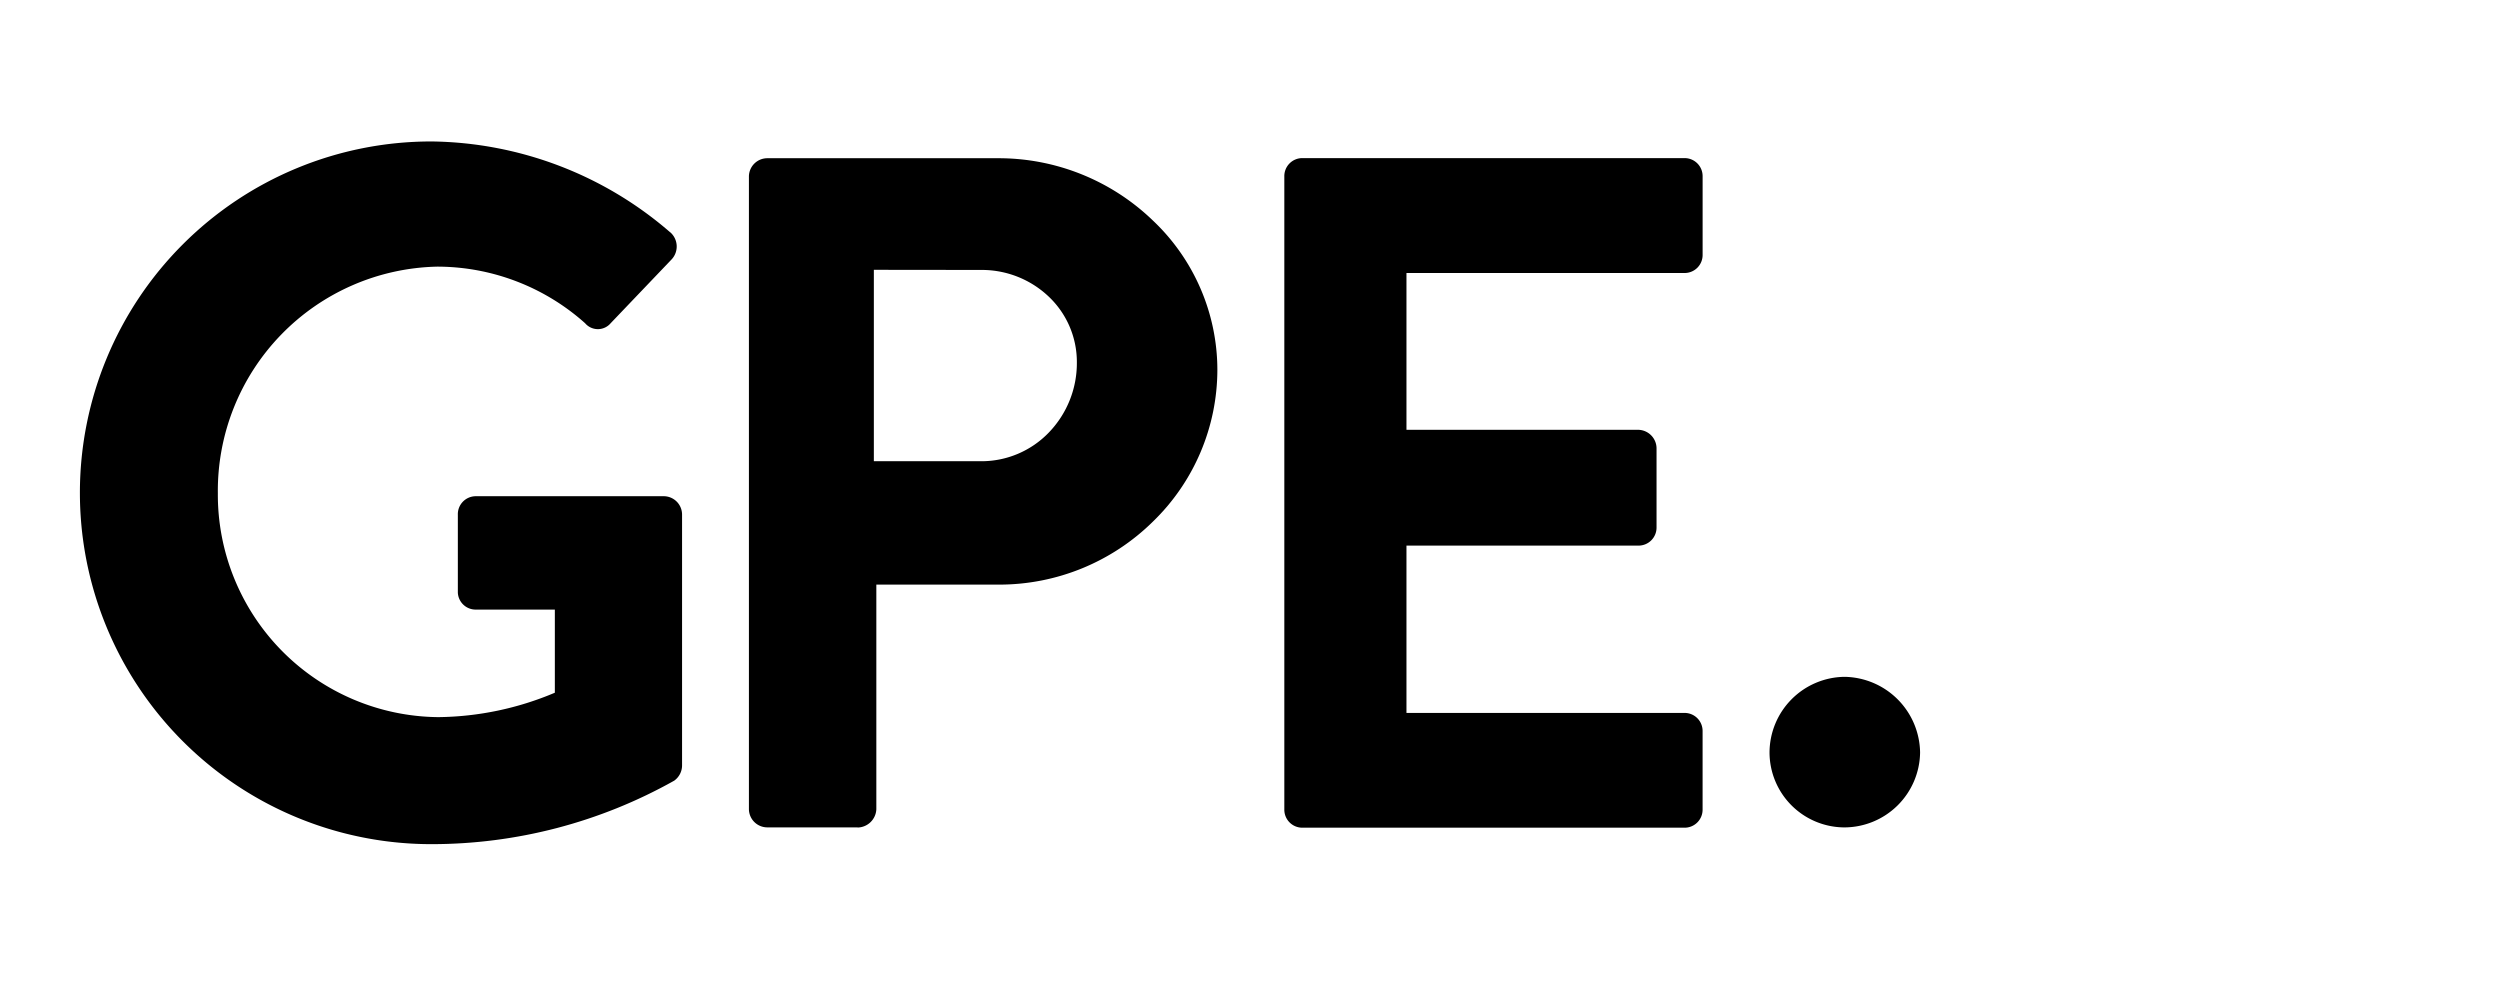
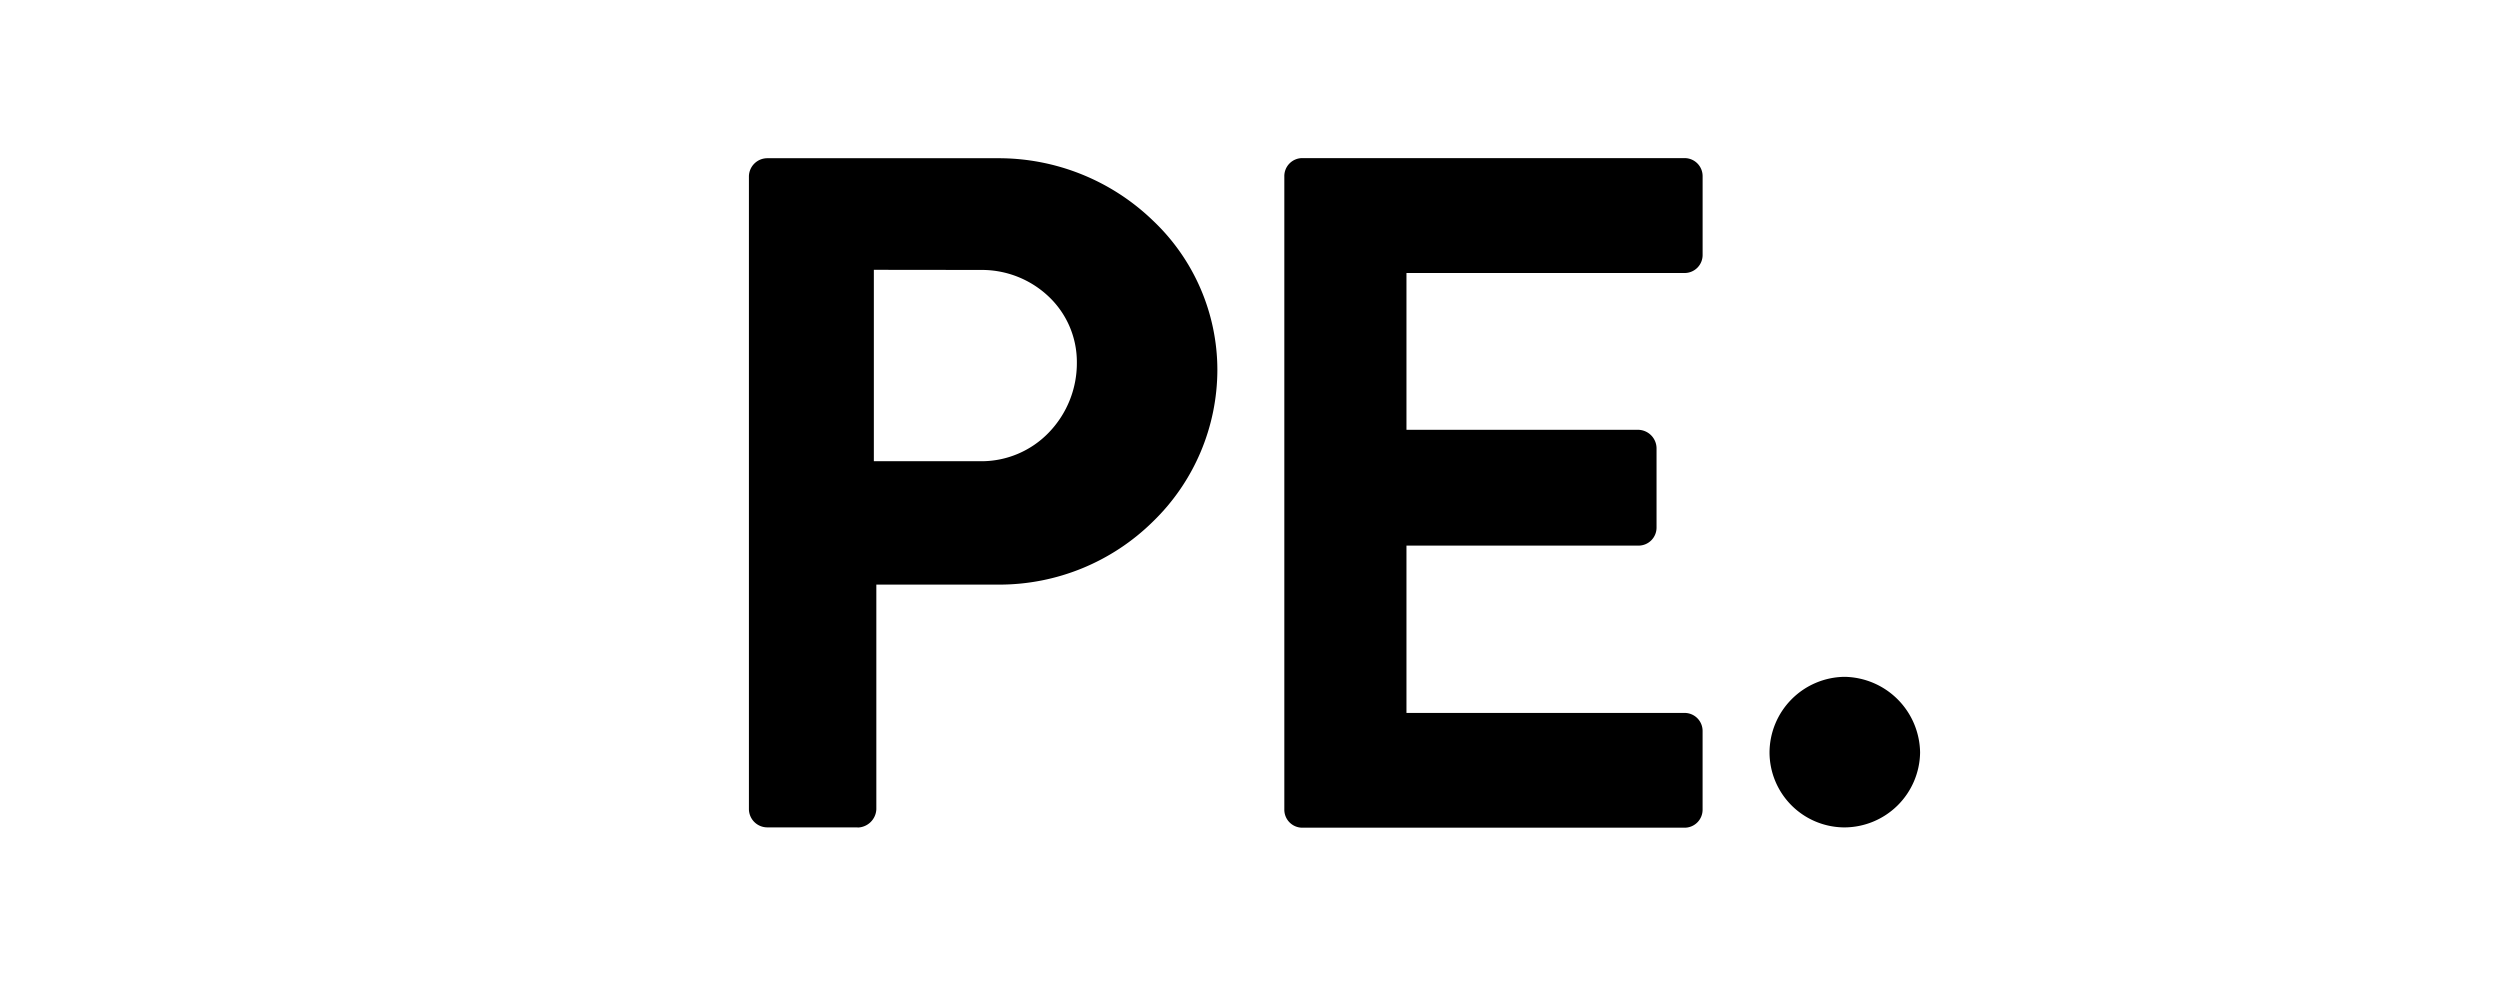
<svg xmlns="http://www.w3.org/2000/svg" width="100.438" height="40.175" viewBox="0 0 100.438 40.175">
  <defs>
    <clipPath id="clip-path">
      <path id="Path_7340" data-name="Path 7340" d="M524.782-237.515H625.22v-40.176H524.782Z" transform="translate(-524.782 277.691)" />
    </clipPath>
  </defs>
  <g id="Group_4316" data-name="Group 4316" clip-path="url(#clip-path)">
    <g id="Group_4312" data-name="Group 4312" transform="translate(3.21 5.683)">
-       <path id="Path_7336" data-name="Path 7336" d="M-24.814-3.819a.759.759,0,0,1,.069,1.071l0,0-.026.028-2.44,2.555a.673.673,0,0,1-.948.076.616.616,0,0,1-.076-.076A8.928,8.928,0,0,0-34.178-2.44a9.01,9.01,0,0,0-8.813,9.109,8.94,8.94,0,0,0,8.855,8.99,12.33,12.33,0,0,0,4.684-.981v-3.34h-3.154a.715.715,0,0,1-.743-.683V7.53a.722.722,0,0,1,.7-.746h7.6a.738.738,0,0,1,.708.746V17.583a.754.754,0,0,1-.315.628,19.909,19.909,0,0,1-9.759,2.551A14.116,14.116,0,0,1-48.533,6.647,14.116,14.116,0,0,1-34.417-7.469a14.89,14.89,0,0,1,9.6,3.651" transform="translate(48.533 7.469)" />
-     </g>
+       </g>
    <g id="Group_4313" data-name="Group 4313" transform="translate(30.088 6.357)">
      <path id="Path_7337" data-name="Path 7337" d="M-5.25-4.69V3H-.93a3.758,3.758,0,0,0,2.7-1.143A4.013,4.013,0,0,0,2.906-.977,3.614,3.614,0,0,0,1.77-3.619,3.9,3.9,0,0,0-.93-4.685Zm-.65,22.4H-9.521a.739.739,0,0,1-.748-.73h0V-8.444a.739.739,0,0,1,.748-.729H-.268a8.926,8.926,0,0,1,6.226,2.5A8.268,8.268,0,0,1,8.551-.684,8.507,8.507,0,0,1,5.965,5.422,8.791,8.791,0,0,1-.226,7.957H-5.15v9.027a.768.768,0,0,1-.75.732" transform="translate(10.269 9.173)" />
    </g>
    <g id="Group_4314" data-name="Group 4314" transform="translate(51.598 6.354)">
      <path id="Path_7338" data-name="Path 7338" d="M0-.766A.723.723,0,0,1,.714-1.5H16.087a.724.724,0,0,1,.718.728V2.384a.723.723,0,0,1-.715.732H4.907v6.3h9.33a.75.75,0,0,1,.717.732v3.188a.724.724,0,0,1-.715.732H4.907v6.722H16.087a.723.723,0,0,1,.717.729v3.15a.723.723,0,0,1-.715.732H.717A.723.723,0,0,1,0,24.671H0Z" transform="translate(0 1.498)" />
    </g>
    <g id="Group_4315" data-name="Group 4315" transform="translate(71.091 27.192)">
      <path id="Path_7339" data-name="Path 7339" d="M-6.329-3.183A3.051,3.051,0,0,1-9.371-.177a3.019,3.019,0,0,1-3.007-3.007A3.052,3.052,0,0,1-9.371-6.226,3.083,3.083,0,0,1-6.329-3.183" transform="translate(12.378 6.226)" />
    </g>
  </g>
</svg>